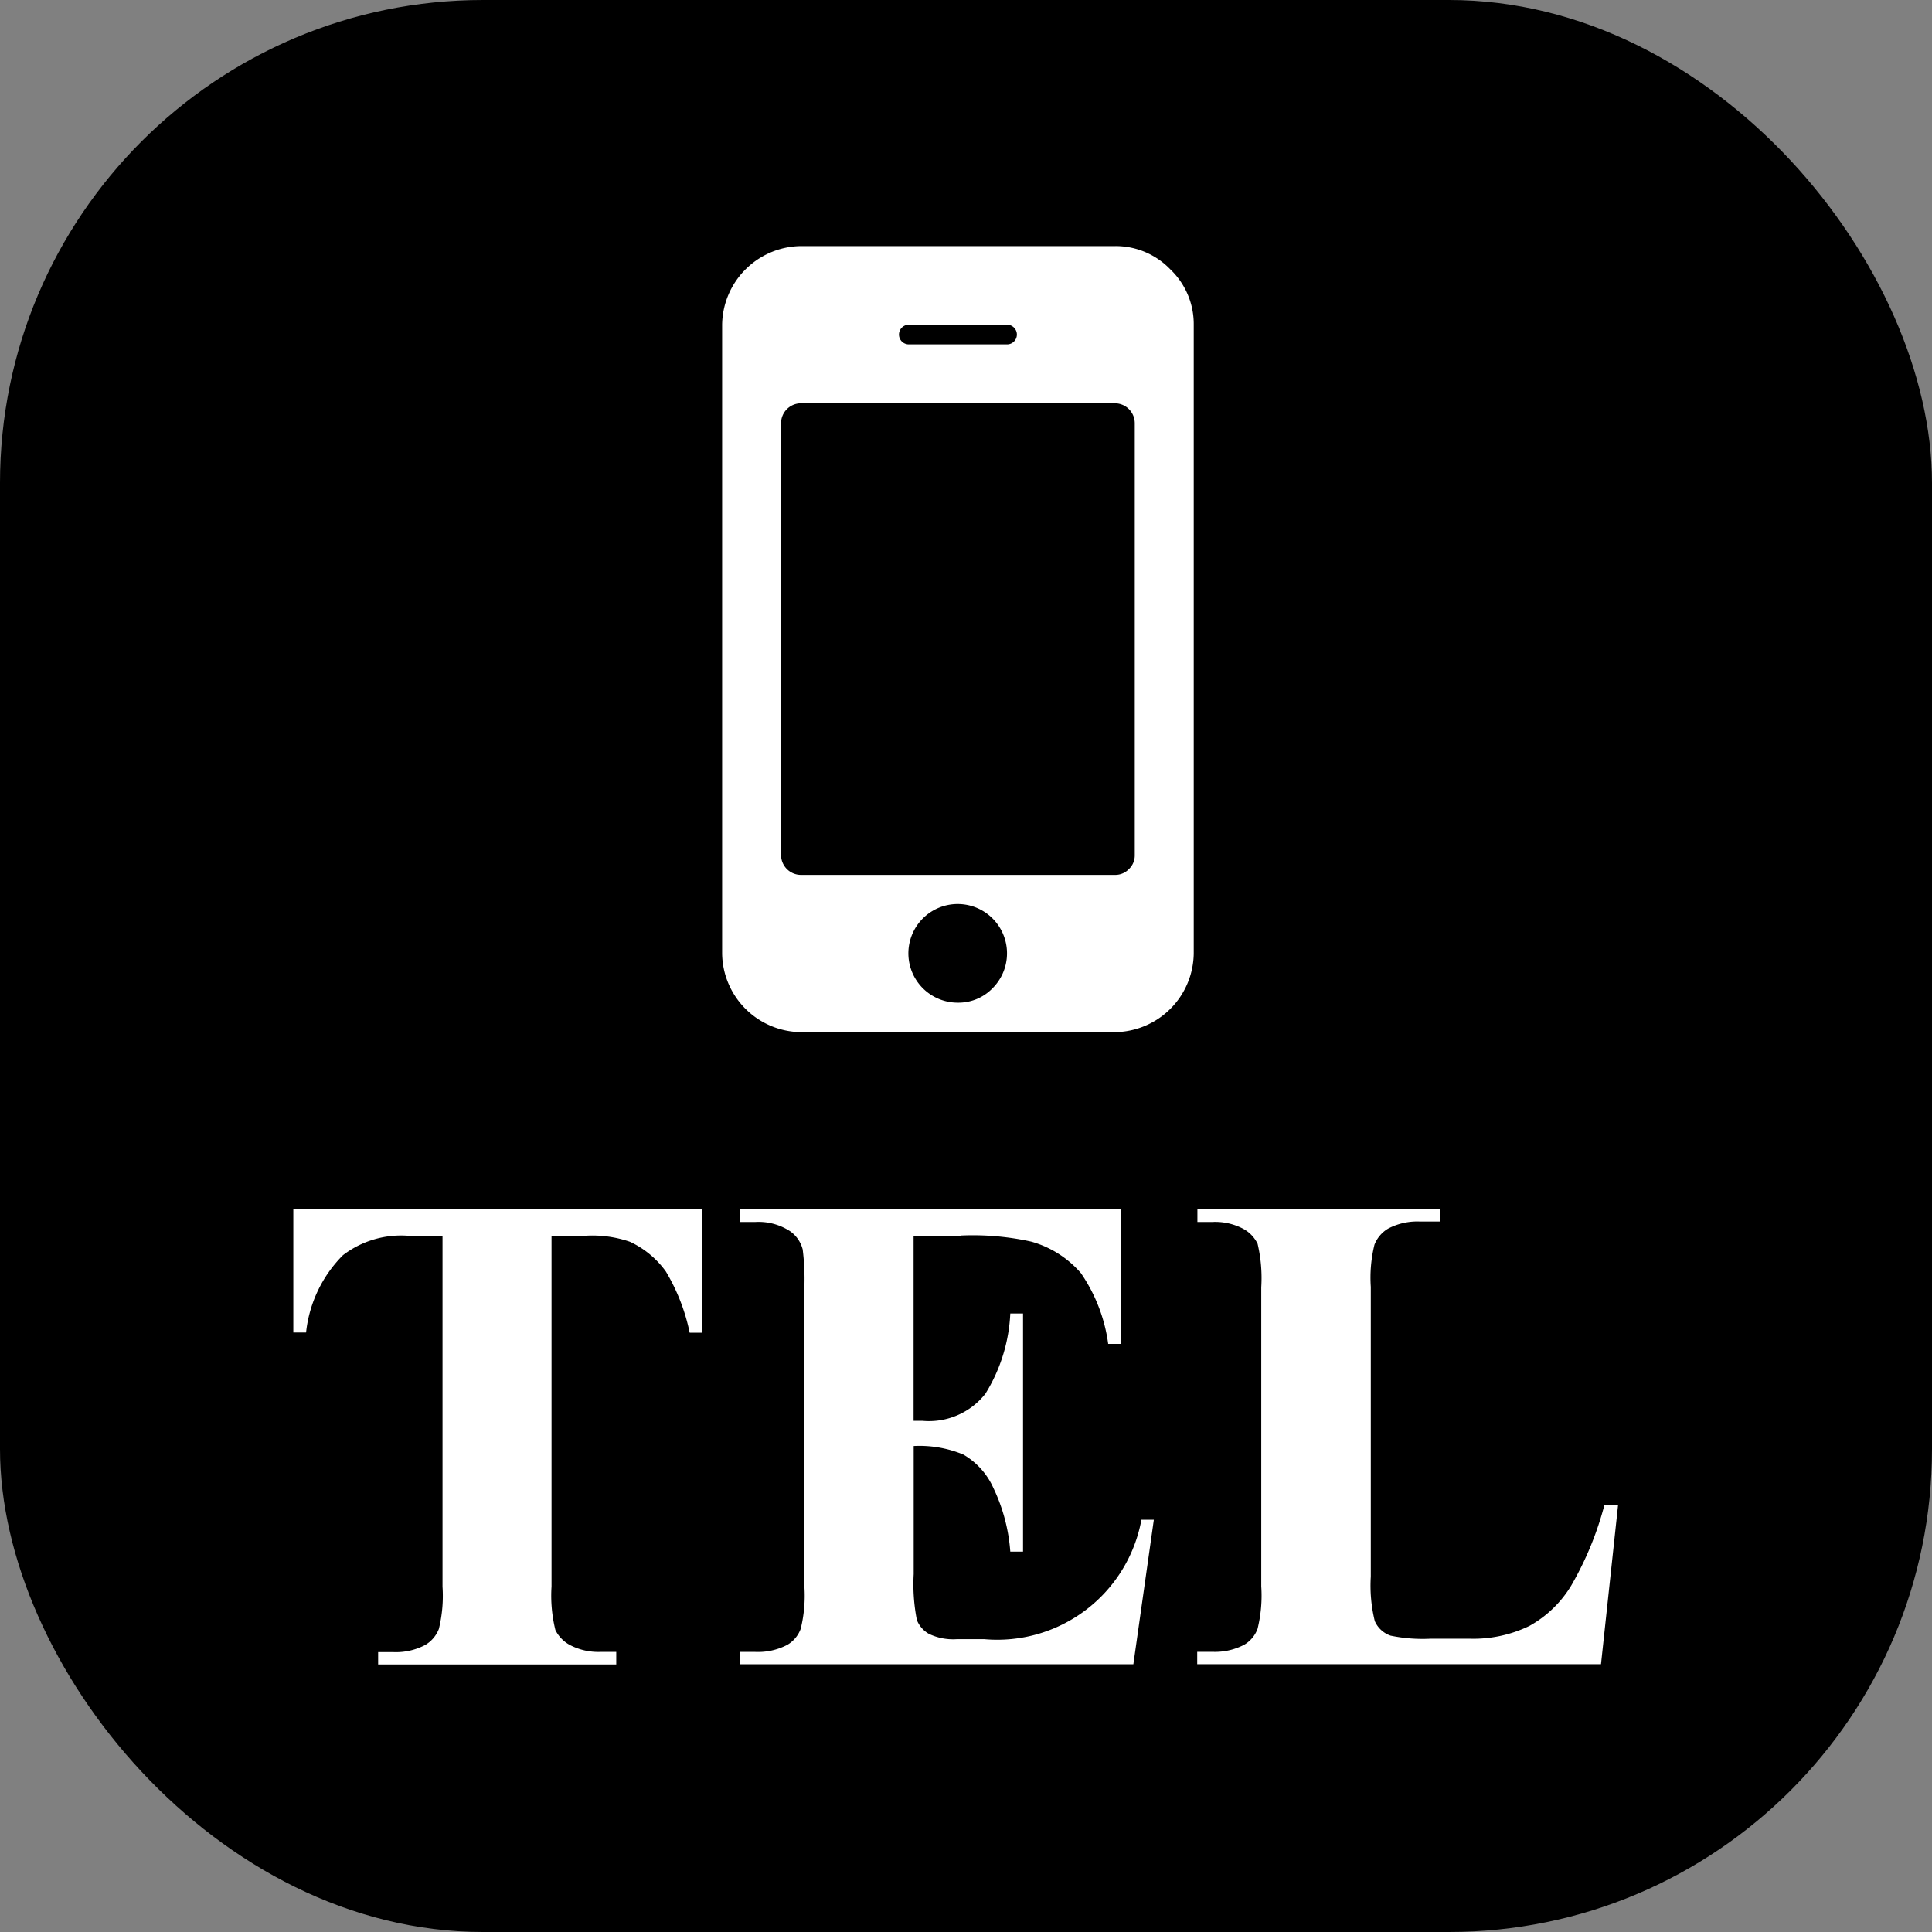
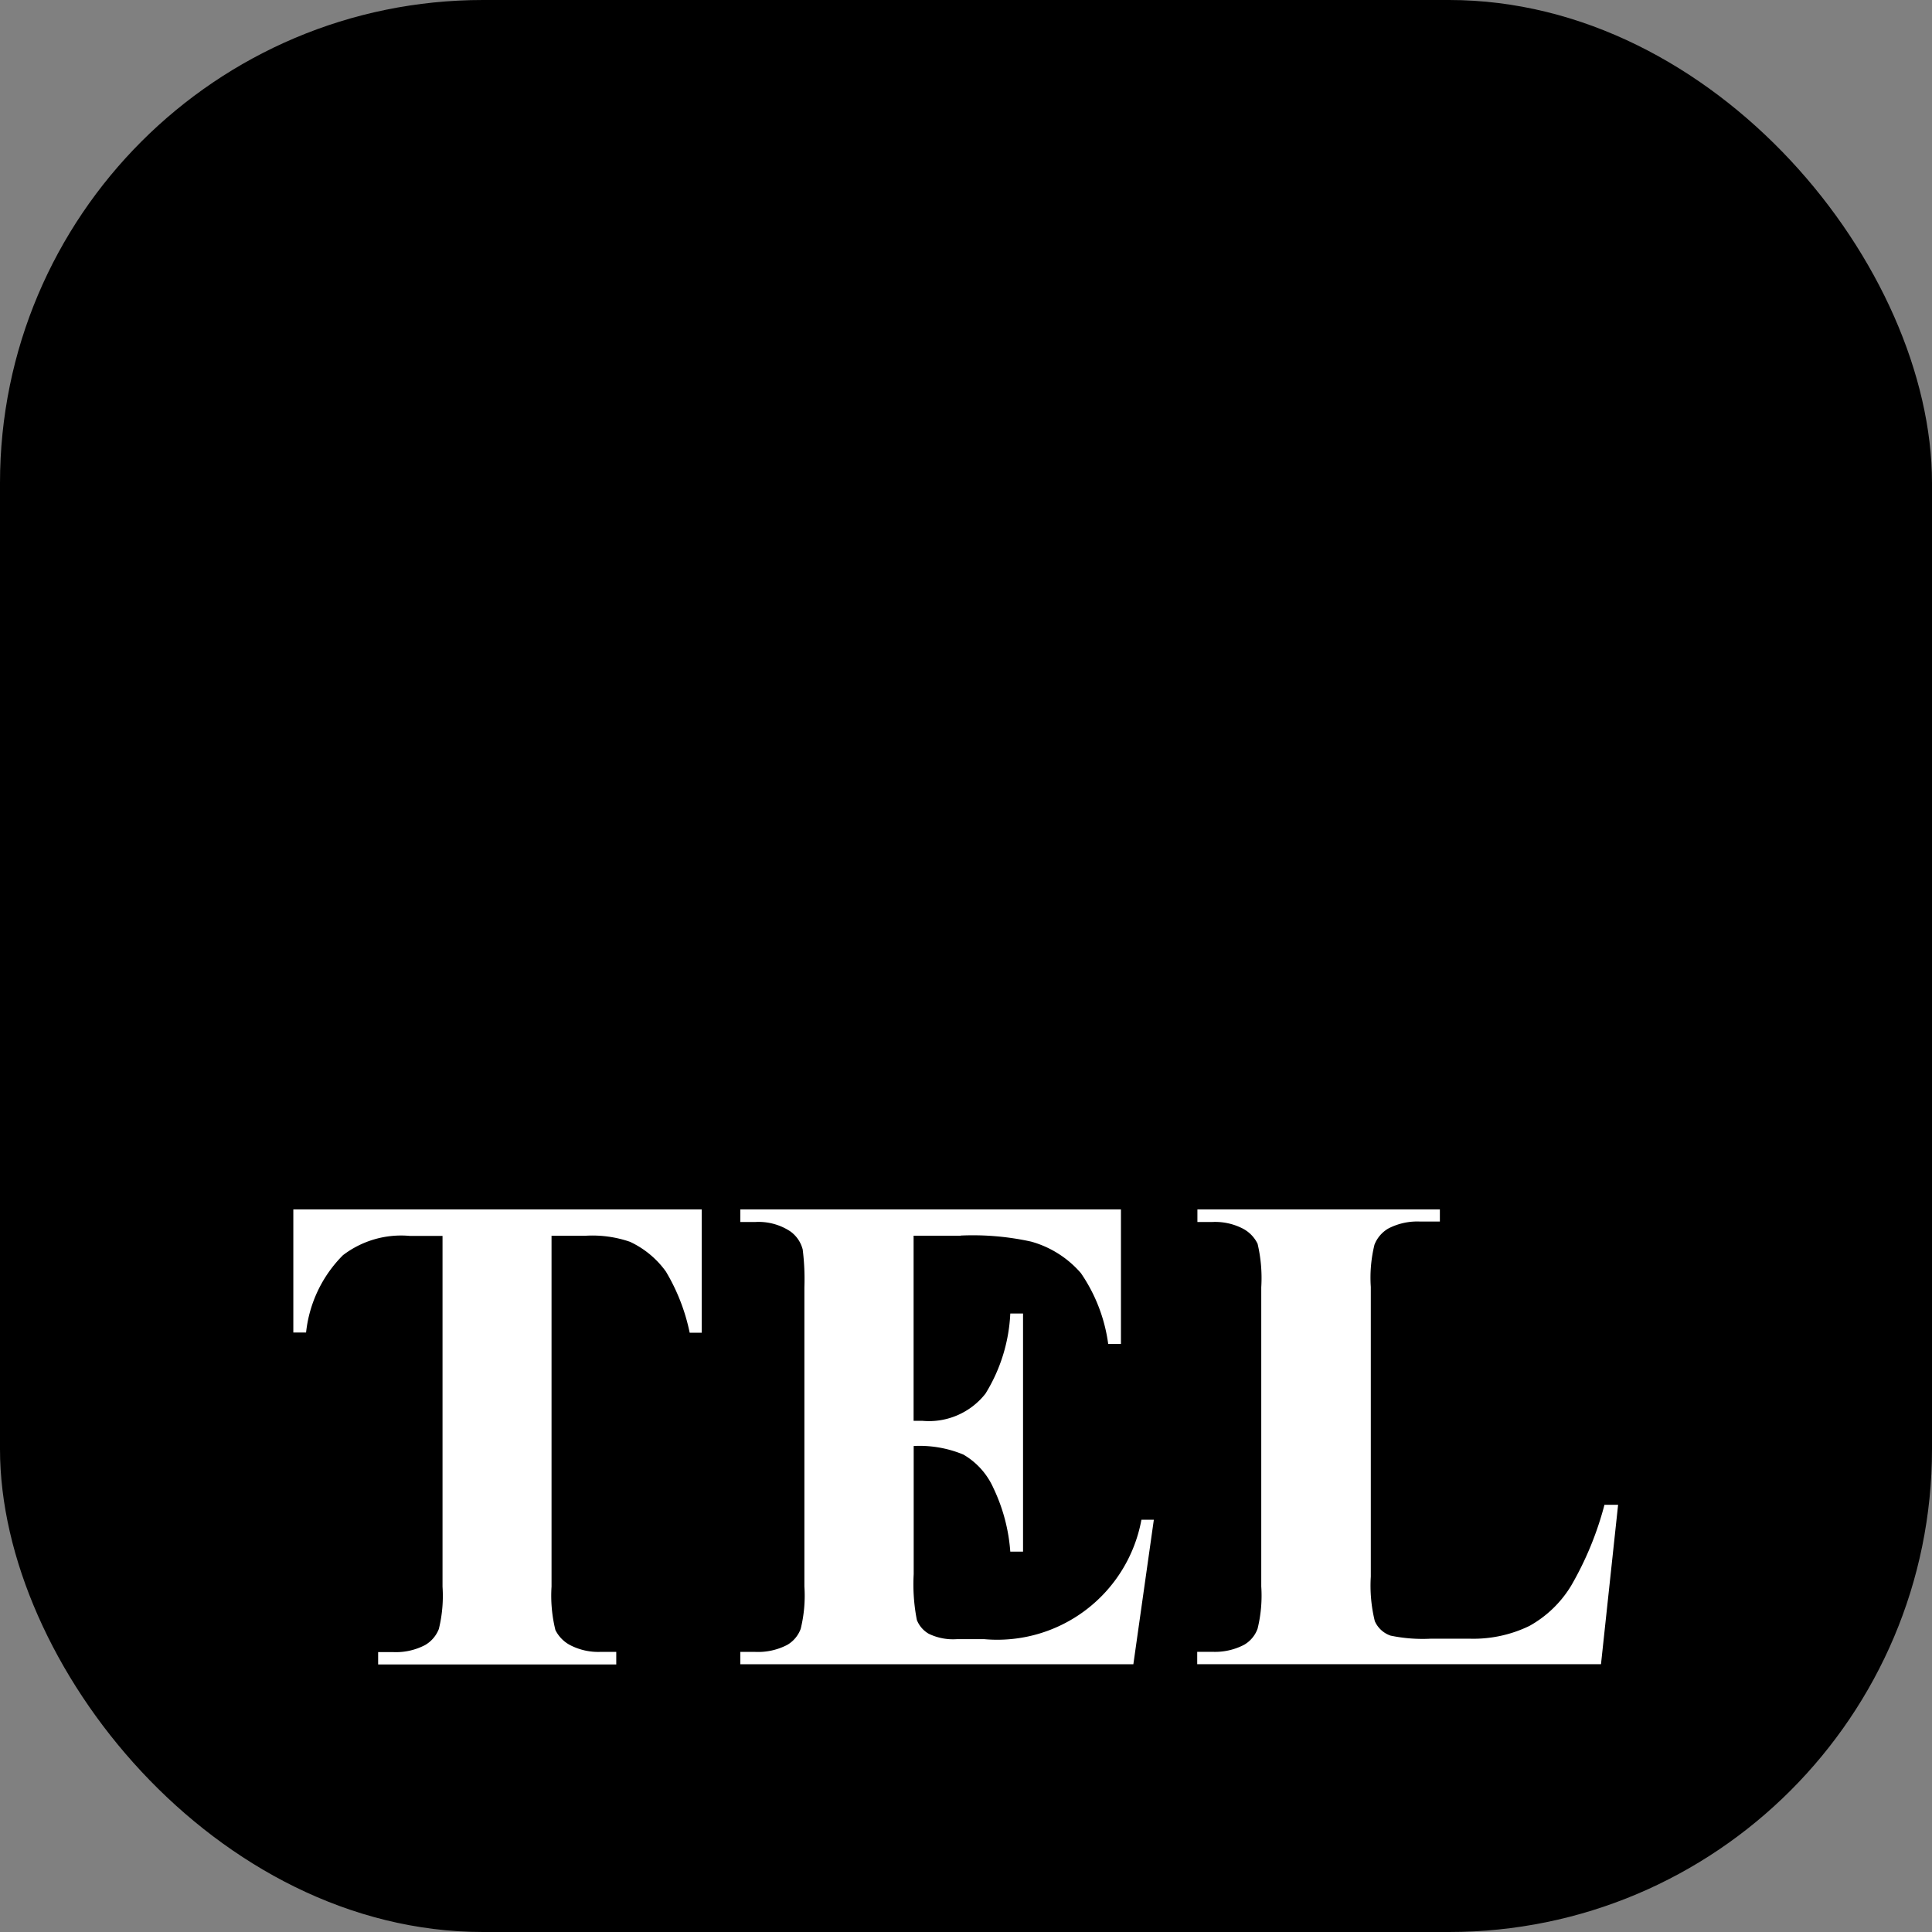
<svg xmlns="http://www.w3.org/2000/svg" id="icon_serif_black.svg" width="40" height="40" viewBox="0 0 40 40">
  <rect x="0" y="0" width="40" height="40" fill="#808080" stroke="none" />
  <defs>
    <style>.cls-1{fill:#fff;fill-rule:evenodd}</style>
  </defs>
  <rect id="長方形_1" data-name="長方形 1" width="40" height="40" rx="10" ry="10" />
-   <path id="_" data-name="" class="cls-1" d="M691.833 225.759a1.021 1.021 0 1 1 .718-.3.981.981 0 0 1-.718.3zm3.54-2.766a.389.389 0 0 1-.286.121h-6.509a.413.413 0 0 1-.407-.407v-8.95a.413.413 0 0 1 .407-.407h6.509a.413.413 0 0 1 .407.407v8.95a.387.387 0 0 1-.121.286zm-2.523-10.863h-2.034a.2.2 0 1 1 0-.407h2.034a.2.2 0 0 1 0 .407zm3.382-1.551a1.568 1.568 0 0 0-1.145-.484h-6.509a1.651 1.651 0 0 0-1.627 1.628v13.019a1.65 1.65 0 0 0 1.627 1.627h6.509a1.65 1.65 0 0 0 1.628-1.627v-13.019a1.563 1.563 0 0 0-.483-1.144z" transform="translate(-672 -205)" />
  <path id="TEL" class="cls-1" d="M678.073 230.04v2.548h.264a2.663 2.663 0 0 1 .763-1.6 1.983 1.983 0 0 1 1.382-.4h.68v7.263a2.869 2.869 0 0 1-.076.875.661.661 0 0 1-.285.333 1.3 1.3 0 0 1-.659.146h-.313v.256h4.93v-.261h-.312a1.268 1.268 0 0 1-.636-.136.71.71 0 0 1-.312-.316 2.968 2.968 0 0 1-.08-.9v-7.263h.7a2.387 2.387 0 0 1 .924.125 1.91 1.91 0 0 1 .743.615 4.055 4.055 0 0 1 .493 1.267h.249v-2.552h-8.456zm13.817.541a5.606 5.606 0 0 1 1.458.125 2.107 2.107 0 0 1 1.031.653 3.388 3.388 0 0 1 .565 1.465h.264v-2.784h-7.88v.26h.312a1.19 1.19 0 0 1 .722.194.663.663 0 0 1 .257.375 4.936 4.936 0 0 1 .035.784v6.194a2.869 2.869 0 0 1-.076.875.637.637 0 0 1-.278.333 1.307 1.307 0 0 1-.66.146h-.312v.256h8.137l.424-2.992h-.257a3.035 3.035 0 0 1-3.256 2.472h-.563a1.157 1.157 0 0 1-.583-.111.569.569 0 0 1-.247-.285 3.826 3.826 0 0 1-.066-.951v-2.652a2.365 2.365 0 0 1 1.028.177 1.51 1.51 0 0 1 .621.69 3.67 3.67 0 0 1 .351 1.32h.264v-4.93h-.264a3.453 3.453 0 0 1-.514 1.659 1.486 1.486 0 0 1-1.3.563h-.188v-3.833h.973zm13.33 5.569a6.742 6.742 0 0 1-.691 1.68 2.336 2.336 0 0 1-.864.833 2.657 2.657 0 0 1-1.25.264h-.784a3.269 3.269 0 0 1-.84-.063.551.551 0 0 1-.327-.3 3.061 3.061 0 0 1-.083-.92v-6a2.856 2.856 0 0 1 .076-.874.669.669 0 0 1 .285-.334 1.3 1.3 0 0 1 .66-.145h.409v-.251h-5.02v.26h.309a1.248 1.248 0 0 1 .628.135.7.7 0 0 1 .309.316 3.093 3.093 0 0 1 .076.9v6.194a2.869 2.869 0 0 1-.076.875.632.632 0 0 1-.278.333 1.3 1.3 0 0 1-.659.146h-.313v.256h8.36l.354-3.3h-.281z" transform="translate(-672 -205)" />
</svg>